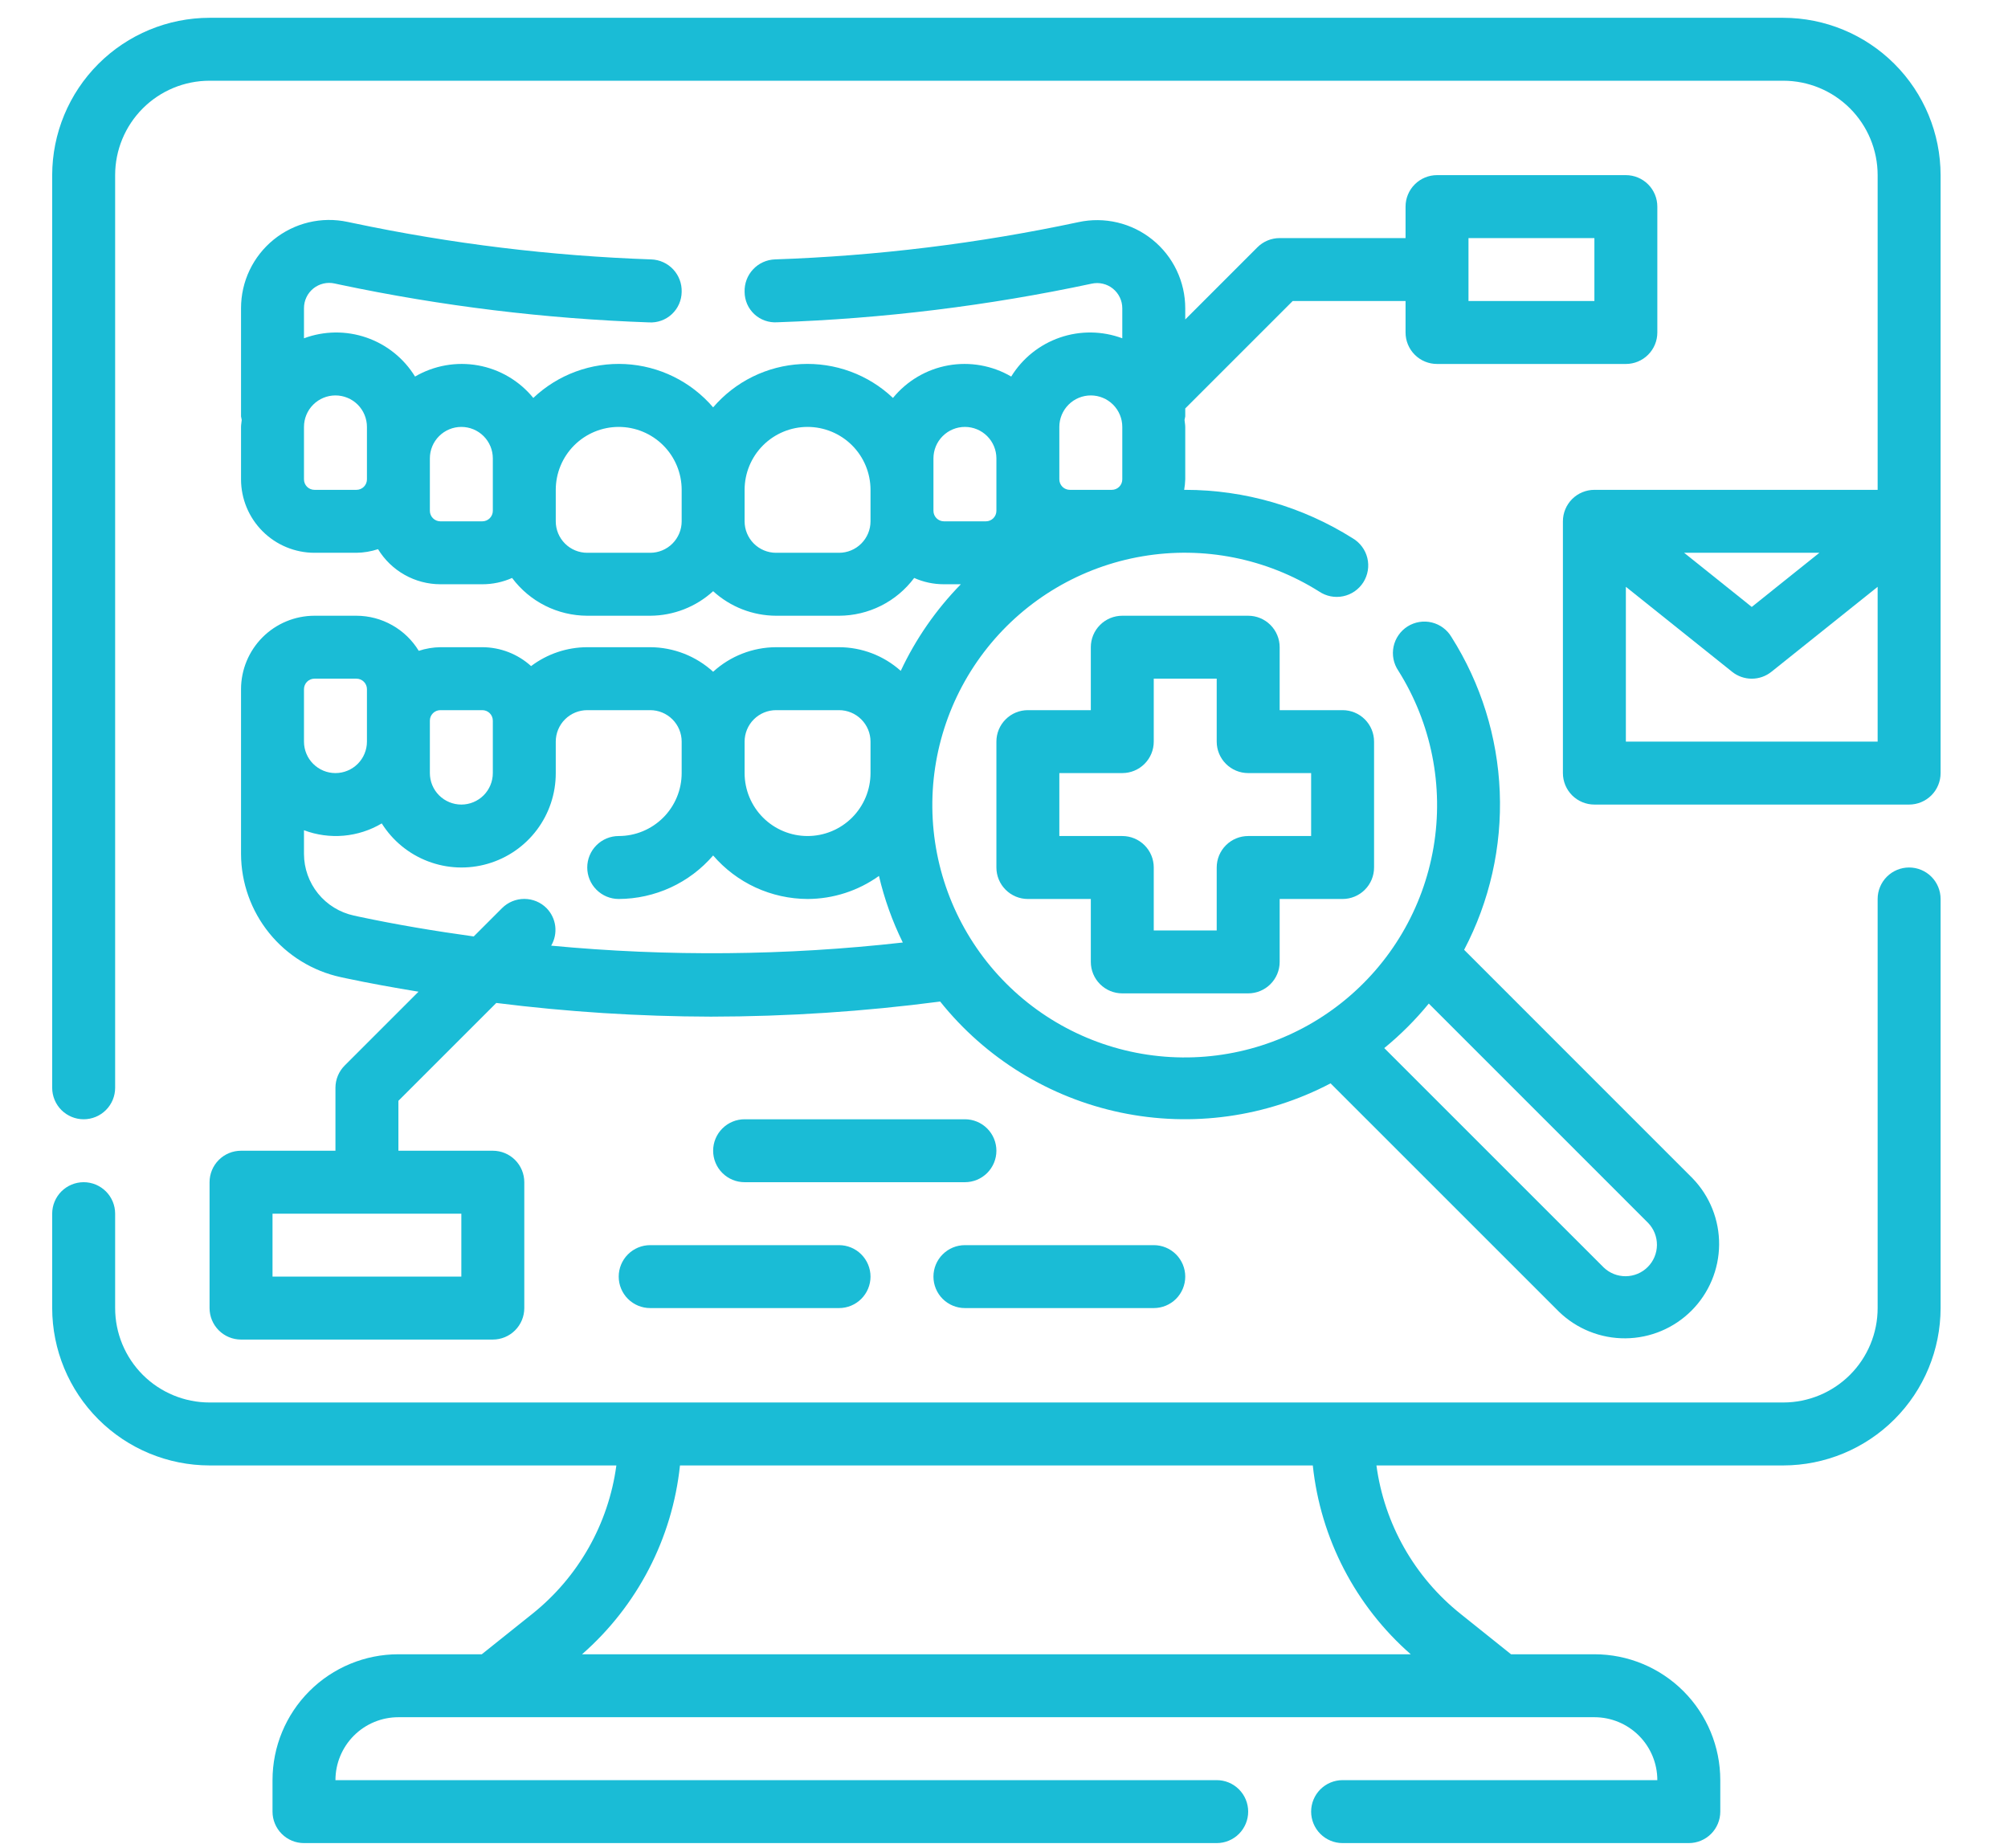
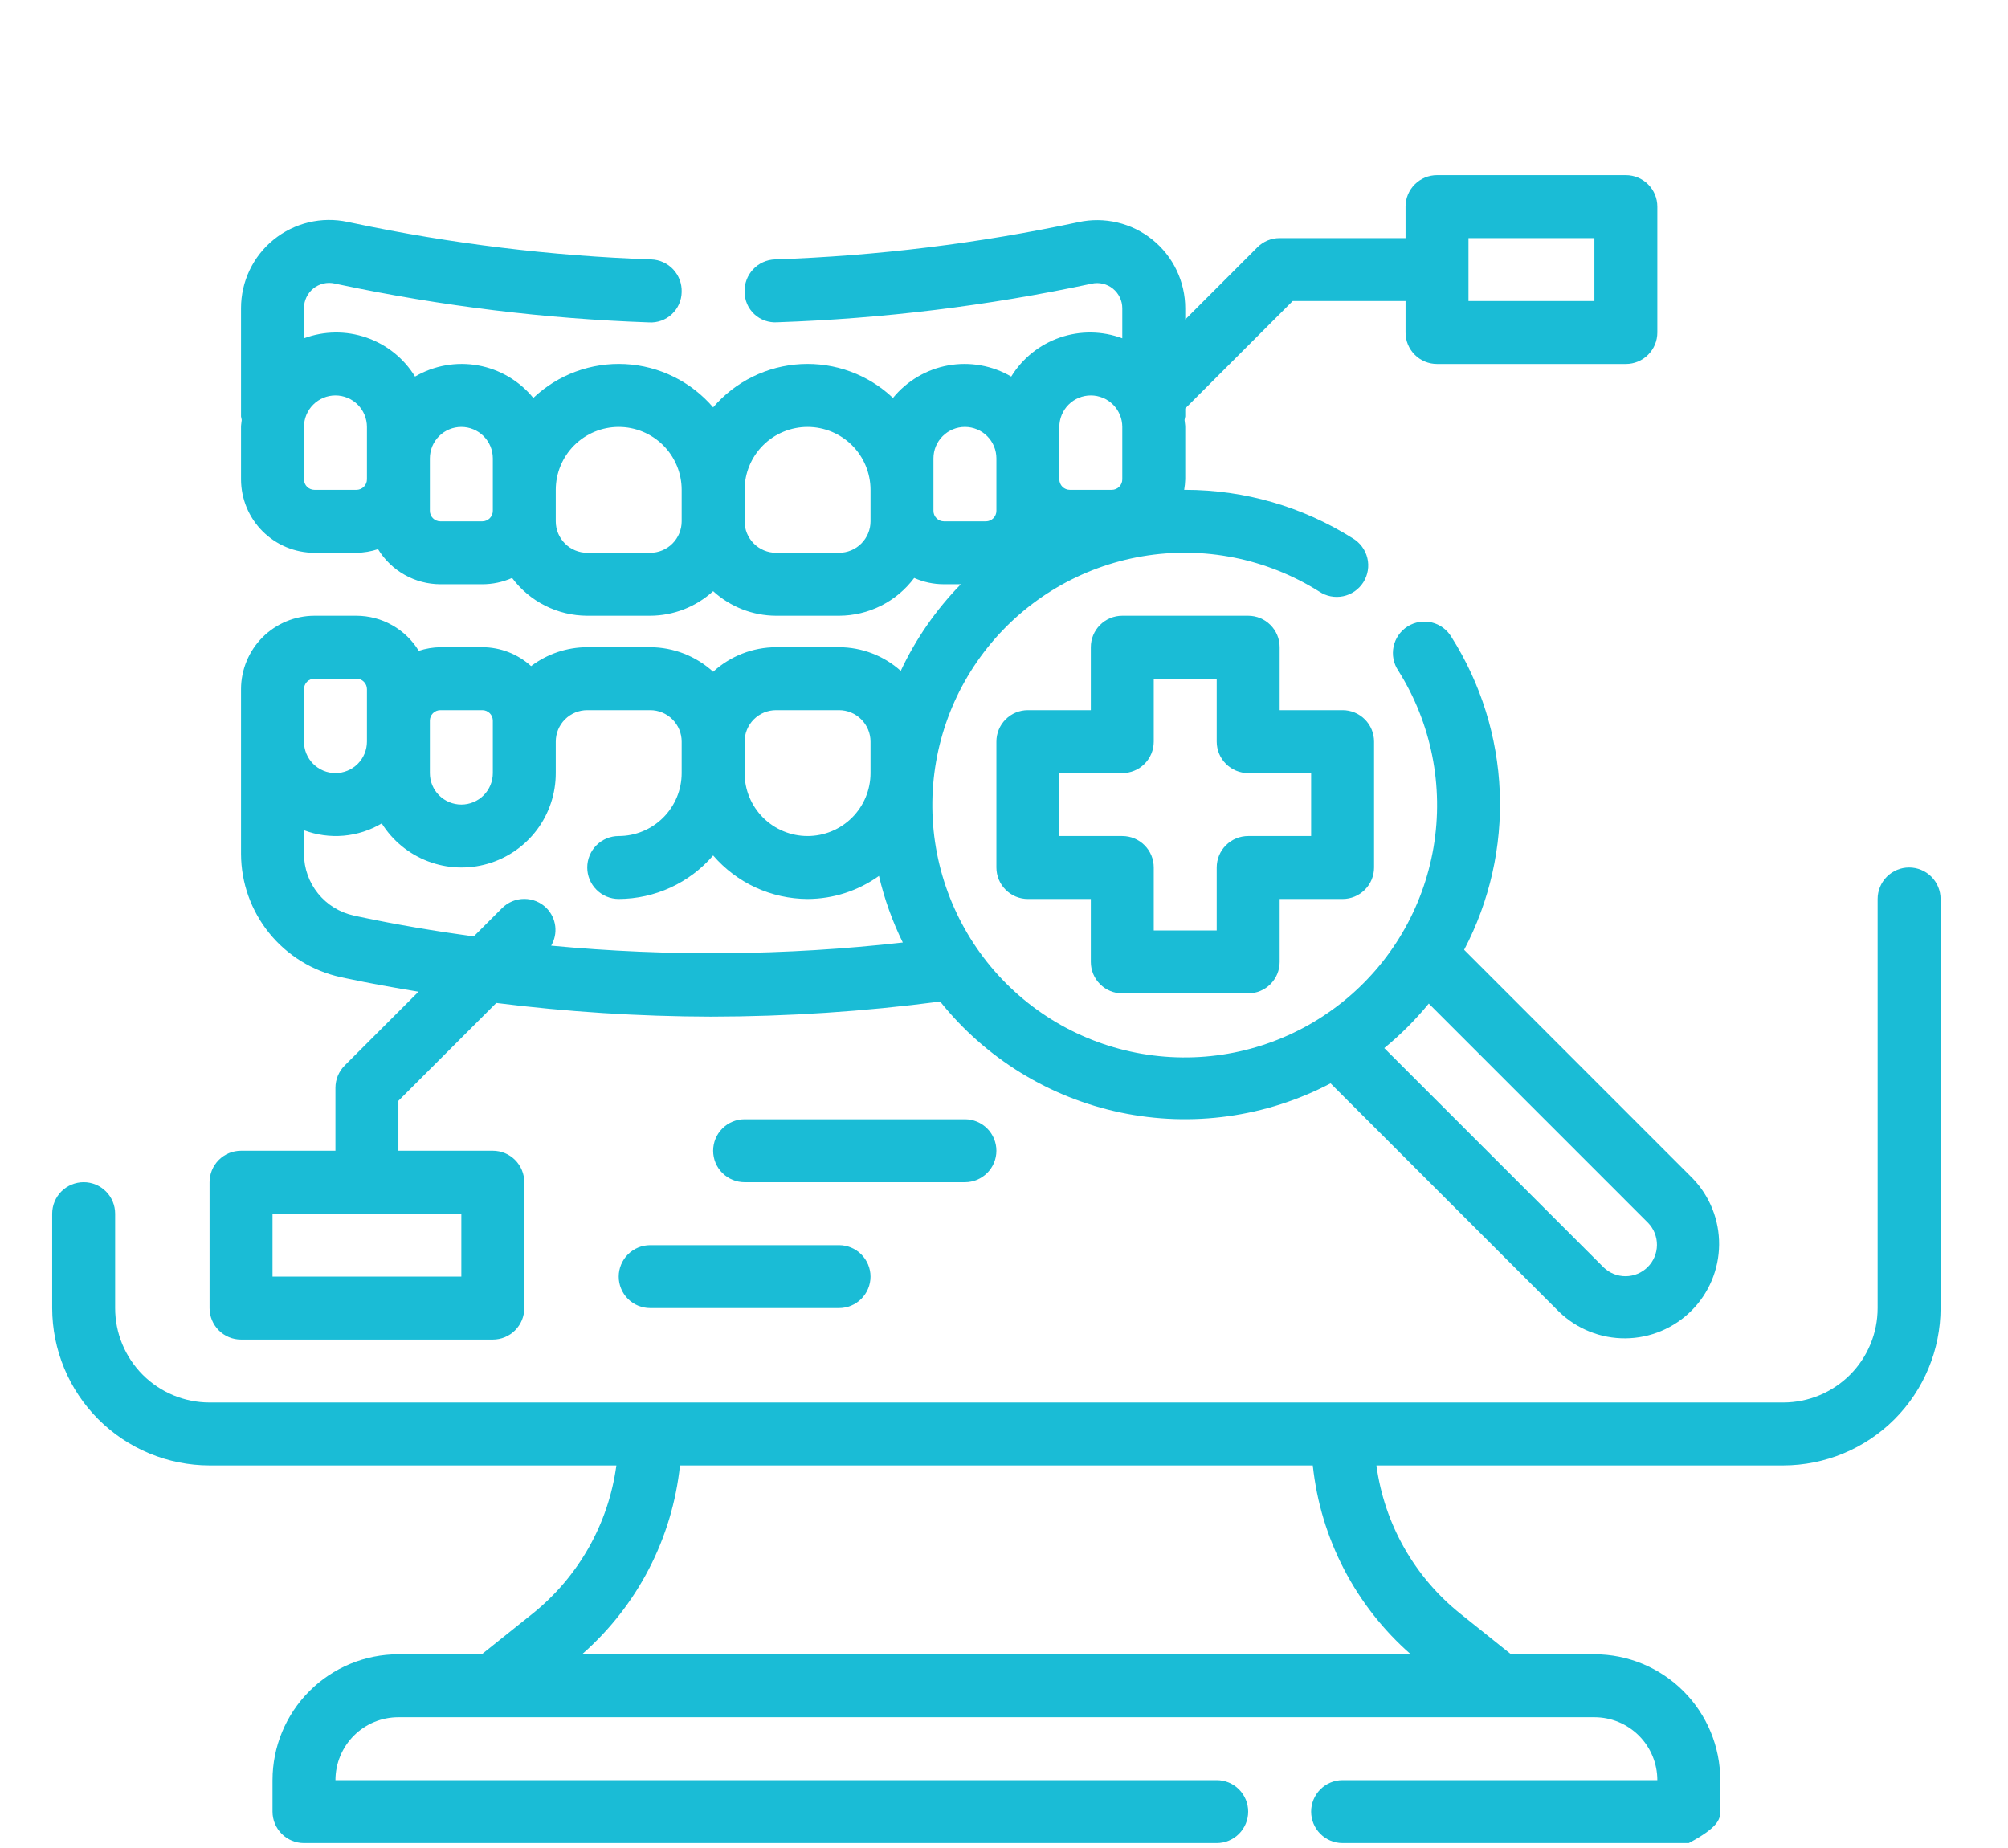
<svg xmlns="http://www.w3.org/2000/svg" width="88" height="81" viewBox="0 0 88 81" fill="none">
  <g clip-path="url(#clip0_1242_1598)">
    <path d="M49.184 43.538H54.701C55.067 43.538 55.418 43.393 55.676 43.134C55.935 42.876 56.081 42.525 56.081 42.159V39.401H58.839C59.205 39.401 59.556 39.255 59.814 38.996C60.073 38.738 60.218 38.387 60.218 38.021V32.504C60.218 32.138 60.073 31.787 59.814 31.529C59.556 31.27 59.205 31.125 58.839 31.125H56.081V28.366C56.081 28 55.935 27.649 55.676 27.391C55.418 27.132 55.067 26.987 54.701 26.987H49.184C48.818 26.987 48.467 27.132 48.209 27.391C47.95 27.649 47.805 28 47.805 28.366V31.125H45.046C44.68 31.125 44.329 31.27 44.071 31.529C43.812 31.787 43.667 32.138 43.667 32.504V38.021C43.667 38.387 43.812 38.738 44.071 38.996C44.329 39.255 44.68 39.401 45.046 39.401H47.805V42.159C47.805 42.525 47.95 42.876 48.209 43.134C48.467 43.393 48.818 43.538 49.184 43.538ZM46.425 36.642V33.883H49.184C49.55 33.883 49.901 33.738 50.159 33.479C50.418 33.221 50.563 32.87 50.563 32.504V29.745H53.322V32.504C53.322 32.87 53.467 33.221 53.726 33.479C53.984 33.738 54.335 33.883 54.701 33.883H57.46V36.642H54.701C54.335 36.642 53.984 36.787 53.726 37.046C53.467 37.304 53.322 37.655 53.322 38.021V40.78H50.563V38.021C50.563 37.655 50.418 37.304 50.159 37.046C49.901 36.787 49.55 36.642 49.184 36.642H46.425Z" fill="#1ABCD6" />
    <path d="M14.701 47.676V50.435H10.563C10.197 50.435 9.847 50.58 9.588 50.839C9.329 51.098 9.184 51.449 9.184 51.814V57.331C9.184 57.697 9.329 58.048 9.588 58.307C9.847 58.566 10.197 58.711 10.563 58.711H21.598C21.963 58.711 22.314 58.566 22.573 58.307C22.832 58.048 22.977 57.697 22.977 57.331V51.814C22.977 51.449 22.832 51.098 22.573 50.839C22.314 50.58 21.963 50.435 21.598 50.435H17.46V48.247L21.75 43.958C24.869 44.35 28.011 44.55 31.155 44.558C34.515 44.554 37.871 44.333 41.202 43.896C43.194 46.387 45.991 48.107 49.113 48.762C52.235 49.416 55.487 48.964 58.312 47.482L68.327 57.496C69.108 58.249 70.153 58.666 71.238 58.657C72.323 58.648 73.361 58.212 74.128 57.445C74.895 56.678 75.33 55.64 75.34 54.555C75.349 53.47 74.932 52.425 74.178 51.645L64.165 41.629C65.284 39.498 65.823 37.109 65.726 34.703C65.629 32.297 64.9 29.959 63.613 27.925C63.519 27.765 63.395 27.626 63.246 27.516C63.098 27.405 62.929 27.326 62.75 27.282C62.57 27.238 62.383 27.231 62.201 27.261C62.018 27.291 61.844 27.357 61.687 27.455C61.531 27.554 61.396 27.683 61.291 27.835C61.185 27.986 61.111 28.158 61.073 28.339C61.035 28.52 61.034 28.707 61.069 28.888C61.105 29.069 61.177 29.242 61.281 29.395C62.729 31.697 63.279 34.452 62.825 37.133C62.37 39.815 60.944 42.235 58.818 43.931C56.693 45.628 54.016 46.481 51.301 46.329C48.585 46.177 46.021 45.03 44.098 43.107C42.175 41.184 41.028 38.62 40.876 35.904C40.724 33.189 41.578 30.513 43.274 28.387C44.97 26.261 47.391 24.835 50.072 24.381C52.754 23.926 55.508 24.476 57.81 25.925C57.963 26.028 58.136 26.1 58.317 26.136C58.498 26.171 58.685 26.17 58.866 26.132C59.047 26.094 59.219 26.02 59.37 25.915C59.522 25.809 59.651 25.674 59.75 25.518C59.848 25.361 59.914 25.187 59.944 25.004C59.974 24.822 59.967 24.635 59.923 24.456C59.879 24.276 59.8 24.107 59.689 23.959C59.579 23.81 59.44 23.686 59.281 23.592C57.084 22.206 54.54 21.47 51.943 21.469H51.896C51.922 21.318 51.938 21.164 51.943 21.01V18.711C51.943 18.606 51.919 18.508 51.912 18.405C51.925 18.354 51.935 18.303 51.943 18.252V17.902L56.651 13.194H61.598V14.573C61.598 14.939 61.743 15.29 62.002 15.548C62.26 15.807 62.611 15.952 62.977 15.952H71.253C71.619 15.952 71.97 15.807 72.228 15.548C72.487 15.29 72.632 14.939 72.632 14.573V9.056C72.632 8.69 72.487 8.339 72.228 8.08C71.97 7.822 71.619 7.676 71.253 7.676H62.977C62.611 7.676 62.26 7.822 62.002 8.08C61.743 8.339 61.598 8.69 61.598 9.056V10.435H56.081C55.715 10.435 55.364 10.58 55.105 10.839L51.943 14.002V13.512C51.943 12.935 51.814 12.366 51.565 11.845C51.317 11.325 50.955 10.867 50.506 10.505C50.057 10.142 49.533 9.885 48.971 9.752C48.41 9.619 47.826 9.613 47.263 9.736C42.886 10.67 38.435 11.216 33.962 11.369C33.596 11.382 33.251 11.539 33.002 11.807C32.752 12.074 32.62 12.43 32.632 12.795C32.633 12.978 32.671 13.159 32.744 13.327C32.817 13.494 32.924 13.645 33.058 13.77C33.192 13.894 33.35 13.99 33.523 14.051C33.695 14.112 33.879 14.137 34.061 14.125C38.697 13.967 43.309 13.401 47.845 12.432C48.006 12.397 48.173 12.398 48.334 12.436C48.495 12.474 48.645 12.547 48.773 12.651C48.902 12.755 49.005 12.886 49.076 13.035C49.148 13.184 49.184 13.347 49.184 13.512V14.827C48.304 14.499 47.337 14.488 46.45 14.794C45.562 15.1 44.808 15.704 44.316 16.504C43.483 16.017 42.502 15.844 41.552 16.015C40.602 16.187 39.745 16.692 39.134 17.441C38.598 16.933 37.965 16.54 37.272 16.285C36.579 16.03 35.842 15.919 35.105 15.957C34.368 15.996 33.646 16.184 32.984 16.51C32.322 16.836 31.733 17.294 31.253 17.854C30.773 17.294 30.184 16.836 29.522 16.51C28.86 16.184 28.138 15.996 27.401 15.957C26.664 15.919 25.927 16.03 25.234 16.285C24.541 16.54 23.908 16.933 23.372 17.441C22.761 16.692 21.904 16.187 20.953 16.015C20.003 15.844 19.023 16.017 18.189 16.504C17.698 15.704 16.944 15.1 16.056 14.794C15.168 14.488 14.202 14.499 13.322 14.827V13.505C13.322 13.34 13.358 13.177 13.43 13.027C13.501 12.878 13.605 12.747 13.733 12.643C13.862 12.539 14.013 12.466 14.174 12.428C14.335 12.39 14.502 12.389 14.664 12.425L14.897 12.475C19.357 13.417 23.89 13.97 28.445 14.13C28.627 14.141 28.809 14.114 28.981 14.052C29.153 13.99 29.31 13.894 29.444 13.769C29.577 13.645 29.684 13.495 29.758 13.328C29.832 13.161 29.871 12.98 29.874 12.798C29.88 12.617 29.851 12.436 29.787 12.266C29.724 12.097 29.628 11.941 29.505 11.809C29.381 11.676 29.233 11.569 29.068 11.494C28.903 11.418 28.725 11.377 28.544 11.37C24.146 11.217 19.771 10.683 15.465 9.774L15.234 9.726C14.67 9.605 14.087 9.612 13.527 9.746C12.967 9.88 12.444 10.138 11.996 10.5C11.548 10.863 11.187 11.321 10.939 11.841C10.691 12.361 10.563 12.929 10.563 13.505V18.252C10.571 18.303 10.581 18.354 10.594 18.405C10.587 18.508 10.563 18.606 10.563 18.711V21.01C10.564 21.863 10.904 22.681 11.507 23.284C12.11 23.888 12.928 24.227 13.781 24.228H15.621C15.943 24.224 16.262 24.17 16.567 24.069C16.853 24.538 17.254 24.925 17.732 25.194C18.21 25.464 18.75 25.606 19.298 25.607H21.138C21.587 25.608 22.032 25.514 22.442 25.331C22.825 25.844 23.322 26.261 23.893 26.548C24.465 26.835 25.096 26.985 25.736 26.987H28.494C29.515 26.983 30.499 26.6 31.253 25.911C32.007 26.6 32.99 26.983 34.011 26.987H36.77C37.41 26.985 38.041 26.835 38.612 26.548C39.184 26.261 39.681 25.844 40.064 25.331C40.474 25.514 40.918 25.608 41.367 25.607H42.109C41.024 26.716 40.134 27.999 39.475 29.403C38.731 28.737 37.769 28.368 36.77 28.366H34.011C32.99 28.37 32.007 28.753 31.253 29.442C30.499 28.753 29.515 28.37 28.494 28.366H25.736C24.847 28.368 23.984 28.658 23.275 29.194C22.69 28.663 21.928 28.368 21.138 28.366H19.298C18.977 28.371 18.658 28.424 18.352 28.525C18.066 28.056 17.665 27.669 17.187 27.4C16.709 27.13 16.17 26.988 15.621 26.987H13.781C12.928 26.988 12.11 27.327 11.507 27.93C10.904 28.534 10.564 29.352 10.563 30.205V37.429C10.568 38.692 11.004 39.915 11.799 40.897C12.593 41.878 13.699 42.559 14.933 42.827L15.155 42.875C16.213 43.1 17.276 43.289 18.341 43.465L15.105 46.701C14.847 46.96 14.701 47.311 14.701 47.676ZM20.218 55.952H11.943V53.194H20.218V55.952ZM72.228 53.598C72.479 53.858 72.618 54.206 72.615 54.568C72.612 54.93 72.467 55.276 72.211 55.531C71.956 55.787 71.61 55.932 71.248 55.935C70.886 55.938 70.538 55.799 70.278 55.548L60.665 45.936C61.379 45.352 62.032 44.699 62.616 43.985L72.228 53.598ZM64.356 10.435H69.874V13.194H64.356V10.435ZM46.425 18.711C46.425 18.345 46.571 17.994 46.829 17.735C47.088 17.477 47.439 17.331 47.805 17.331C48.17 17.331 48.521 17.477 48.78 17.735C49.039 17.994 49.184 18.345 49.184 18.711V21.01C49.184 21.132 49.136 21.249 49.049 21.335C48.963 21.421 48.846 21.469 48.725 21.469H46.885C46.763 21.469 46.646 21.421 46.56 21.335C46.474 21.249 46.425 21.132 46.425 21.01V18.711ZM15.621 21.469H13.781C13.659 21.469 13.543 21.421 13.456 21.335C13.37 21.249 13.322 21.132 13.322 21.01V18.711C13.322 18.345 13.467 17.994 13.726 17.735C13.985 17.477 14.335 17.331 14.701 17.331C15.067 17.331 15.418 17.477 15.677 17.735C15.935 17.994 16.081 18.345 16.081 18.711V21.01C16.081 21.07 16.069 21.13 16.046 21.186C16.022 21.242 15.989 21.292 15.946 21.335C15.903 21.378 15.853 21.411 15.797 21.434C15.741 21.458 15.681 21.469 15.621 21.469ZM21.138 22.849H19.298C19.177 22.849 19.06 22.8 18.974 22.714C18.887 22.628 18.839 22.511 18.839 22.389V20.09C18.839 19.724 18.984 19.373 19.243 19.115C19.502 18.856 19.853 18.711 20.218 18.711C20.584 18.711 20.935 18.856 21.194 19.115C21.452 19.373 21.598 19.724 21.598 20.09V22.389C21.598 22.511 21.549 22.628 21.463 22.714C21.377 22.8 21.26 22.849 21.138 22.849ZM28.494 24.228H25.736C25.37 24.228 25.019 24.083 24.76 23.824C24.502 23.565 24.356 23.215 24.356 22.849V21.469C24.356 20.738 24.647 20.036 25.164 19.519C25.682 19.002 26.383 18.711 27.115 18.711C27.847 18.711 28.548 19.002 29.066 19.519C29.583 20.036 29.874 20.738 29.874 21.469V22.849C29.874 23.215 29.728 23.565 29.47 23.824C29.211 24.083 28.86 24.228 28.494 24.228ZM38.15 22.849C38.15 23.215 38.004 23.565 37.745 23.824C37.487 24.083 37.136 24.228 36.77 24.228H34.011C33.646 24.228 33.295 24.083 33.036 23.824C32.778 23.565 32.632 23.215 32.632 22.849V21.469C32.632 20.738 32.923 20.036 33.44 19.519C33.958 19.002 34.659 18.711 35.391 18.711C36.123 18.711 36.824 19.002 37.342 19.519C37.859 20.036 38.15 20.738 38.15 21.469V22.849ZM40.908 22.389V20.09C40.908 19.724 41.053 19.373 41.312 19.115C41.571 18.856 41.922 18.711 42.287 18.711C42.653 18.711 43.004 18.856 43.263 19.115C43.521 19.373 43.667 19.724 43.667 20.09V22.389C43.667 22.511 43.618 22.628 43.532 22.714C43.446 22.8 43.329 22.849 43.207 22.849H41.367C41.246 22.849 41.129 22.8 41.043 22.714C40.956 22.628 40.908 22.511 40.908 22.389ZM34.011 31.125H36.77C37.136 31.125 37.487 31.27 37.745 31.529C38.004 31.787 38.15 32.138 38.15 32.504V33.883C38.15 34.615 37.859 35.316 37.342 35.834C36.824 36.351 36.123 36.642 35.391 36.642C34.659 36.642 33.958 36.351 33.44 35.834C32.923 35.316 32.632 34.615 32.632 33.883V32.504C32.632 32.138 32.778 31.787 33.036 31.529C33.295 31.27 33.646 31.125 34.011 31.125ZM19.298 31.125H21.138C21.26 31.125 21.377 31.173 21.463 31.259C21.549 31.345 21.598 31.462 21.598 31.584V33.883C21.598 34.249 21.452 34.6 21.194 34.859C20.935 35.117 20.584 35.263 20.218 35.263C19.853 35.263 19.502 35.117 19.243 34.859C18.984 34.6 18.839 34.249 18.839 33.883V31.584C18.839 31.462 18.887 31.345 18.974 31.259C19.06 31.173 19.177 31.125 19.298 31.125ZM13.781 29.745H15.621C15.681 29.745 15.741 29.757 15.797 29.78C15.853 29.803 15.903 29.837 15.946 29.88C15.989 29.922 16.022 29.973 16.046 30.029C16.069 30.085 16.081 30.144 16.081 30.205V32.504C16.081 32.87 15.935 33.221 15.677 33.479C15.418 33.738 15.067 33.883 14.701 33.883C14.335 33.883 13.985 33.738 13.726 33.479C13.467 33.221 13.322 32.87 13.322 32.504V30.205C13.322 30.144 13.334 30.085 13.357 30.029C13.38 29.973 13.414 29.922 13.456 29.88C13.499 29.837 13.55 29.803 13.605 29.78C13.661 29.757 13.721 29.745 13.781 29.745ZM15.727 40.176L15.505 40.127C14.889 39.993 14.336 39.653 13.939 39.163C13.542 38.672 13.324 38.061 13.322 37.429V36.388C13.876 36.597 14.47 36.678 15.06 36.627C15.65 36.575 16.221 36.391 16.73 36.089C17.207 36.848 17.918 37.431 18.756 37.75C19.594 38.07 20.513 38.108 21.374 37.858C22.235 37.609 22.992 37.087 23.53 36.37C24.068 35.653 24.358 34.78 24.356 33.883V32.504C24.356 32.138 24.502 31.787 24.76 31.529C25.019 31.27 25.37 31.125 25.736 31.125H28.494C28.86 31.125 29.211 31.27 29.47 31.529C29.728 31.787 29.874 32.138 29.874 32.504V33.883C29.874 34.615 29.583 35.316 29.066 35.834C28.548 36.351 27.847 36.642 27.115 36.642C26.749 36.642 26.398 36.787 26.14 37.046C25.881 37.304 25.736 37.655 25.736 38.021C25.736 38.387 25.881 38.738 26.14 38.996C26.398 39.255 26.749 39.401 27.115 39.401C27.901 39.398 28.677 39.226 29.391 38.898C30.105 38.569 30.74 38.09 31.253 37.494C31.766 38.09 32.401 38.569 33.114 38.898C33.828 39.226 34.605 39.398 35.391 39.401C36.514 39.398 37.608 39.045 38.52 38.391C38.757 39.4 39.107 40.379 39.565 41.309C34.447 41.886 29.283 41.932 24.155 41.447C24.307 41.189 24.369 40.888 24.333 40.59C24.296 40.293 24.162 40.016 23.952 39.802C23.694 39.543 23.343 39.398 22.977 39.398C22.611 39.398 22.261 39.543 22.002 39.802L20.761 41.043C19.075 40.81 17.395 40.53 15.727 40.176Z" fill="#1ABCD6" />
    <path d="M43.667 50.435C43.667 50.069 43.521 49.718 43.263 49.46C43.004 49.201 42.653 49.056 42.287 49.056H32.632C32.266 49.056 31.916 49.201 31.657 49.46C31.398 49.718 31.253 50.069 31.253 50.435C31.253 50.801 31.398 51.152 31.657 51.41C31.916 51.669 32.266 51.814 32.632 51.814H42.287C42.653 51.814 43.004 51.669 43.263 51.41C43.521 51.152 43.667 50.801 43.667 50.435Z" fill="#1ABCD6" />
    <path d="M28.494 54.573C28.128 54.573 27.778 54.718 27.519 54.977C27.26 55.236 27.115 55.586 27.115 55.952C27.115 56.318 27.26 56.669 27.519 56.928C27.778 57.186 28.128 57.331 28.494 57.331H36.77C37.136 57.331 37.487 57.186 37.745 56.928C38.004 56.669 38.15 56.318 38.15 55.952C38.15 55.586 38.004 55.236 37.745 54.977C37.487 54.718 37.136 54.573 36.77 54.573H28.494Z" fill="#1ABCD6" />
-     <path d="M42.287 57.331H50.563C50.929 57.331 51.28 57.186 51.539 56.928C51.797 56.669 51.943 56.318 51.943 55.952C51.943 55.586 51.797 55.236 51.539 54.977C51.28 54.718 50.929 54.573 50.563 54.573H42.287C41.922 54.573 41.571 54.718 41.312 54.977C41.053 55.236 40.908 55.586 40.908 55.952C40.908 56.318 41.053 56.669 41.312 56.928C41.571 57.186 41.922 57.331 42.287 57.331Z" fill="#1ABCD6" />
-     <path d="M83.667 38.021C83.301 38.021 82.95 38.166 82.691 38.425C82.433 38.684 82.287 39.035 82.287 39.401V57.331C82.287 58.429 81.851 59.481 81.075 60.258C80.299 61.033 79.247 61.469 78.15 61.469H9.184C8.086 61.469 7.034 61.033 6.258 60.258C5.482 59.481 5.046 58.429 5.046 57.331V53.194C5.046 52.828 4.901 52.477 4.642 52.218C4.383 51.96 4.033 51.814 3.667 51.814C3.301 51.814 2.95 51.96 2.691 52.218C2.433 52.477 2.287 52.828 2.287 53.194V57.331C2.29 59.16 3.017 60.913 4.31 62.206C5.603 63.499 7.356 64.226 9.184 64.228H27.012C26.667 66.791 25.346 69.122 23.325 70.736L21.114 72.504H17.46C15.996 72.504 14.593 73.085 13.559 74.12C12.524 75.155 11.943 76.558 11.943 78.021V79.4C11.943 79.766 12.088 80.117 12.347 80.376C12.605 80.635 12.956 80.78 13.322 80.78H53.322C53.688 80.78 54.038 80.635 54.297 80.376C54.556 80.117 54.701 79.766 54.701 79.4C54.701 79.035 54.556 78.684 54.297 78.425C54.038 78.166 53.688 78.021 53.322 78.021H14.701C14.701 77.29 14.992 76.588 15.509 76.07C16.026 75.553 16.728 75.263 17.46 75.263H69.874C70.605 75.263 71.307 75.553 71.824 76.07C72.342 76.588 72.632 77.29 72.632 78.021H58.839C58.473 78.021 58.123 78.166 57.864 78.425C57.605 78.684 57.46 79.035 57.46 79.4C57.46 79.766 57.605 80.117 57.864 80.376C58.123 80.635 58.473 80.78 58.839 80.78H74.011C74.377 80.78 74.728 80.635 74.987 80.376C75.246 80.117 75.391 79.766 75.391 79.4V78.021C75.391 76.558 74.81 75.155 73.775 74.12C72.74 73.085 71.337 72.504 69.874 72.504H66.22L64.013 70.737C61.99 69.124 60.668 66.792 60.322 64.228H78.15C79.978 64.226 81.731 63.499 83.024 62.206C84.317 60.913 85.044 59.16 85.046 57.331V39.401C85.046 39.035 84.901 38.684 84.642 38.425C84.383 38.166 84.032 38.021 83.667 38.021ZM61.825 72.504H25.508C27.93 70.385 29.463 67.429 29.8 64.228H57.533C57.871 67.428 59.404 70.384 61.825 72.504Z" fill="#1ABCD6" />
-     <path d="M78.15 0.78H9.184C7.356 0.782 5.603 1.509 4.31 2.802C3.017 4.095 2.29 5.848 2.287 7.676V47.676C2.287 48.042 2.433 48.393 2.691 48.652C2.95 48.91 3.301 49.056 3.667 49.056C4.033 49.056 4.383 48.91 4.642 48.652C4.901 48.393 5.046 48.042 5.046 47.676V7.676C5.046 6.579 5.482 5.526 6.258 4.75C7.034 3.974 8.086 3.538 9.184 3.538H78.15C79.247 3.538 80.299 3.974 81.075 4.75C81.851 5.526 82.287 6.579 82.287 7.676V21.469H69.874C69.508 21.469 69.157 21.615 68.898 21.873C68.64 22.132 68.494 22.483 68.494 22.849V33.883C68.494 34.249 68.64 34.6 68.898 34.859C69.157 35.117 69.508 35.263 69.874 35.263H83.667C84.032 35.263 84.383 35.117 84.642 34.859C84.901 34.6 85.046 34.249 85.046 33.883V7.676C85.044 5.848 84.317 4.095 83.024 2.802C81.731 1.509 79.978 0.782 78.15 0.78ZM79.734 24.228L76.77 26.601L73.806 24.228H79.734ZM82.287 32.504H71.253V25.719L75.908 29.443C76.153 29.639 76.457 29.746 76.77 29.746C77.084 29.746 77.388 29.639 77.632 29.443L82.287 25.719V32.504Z" fill="#1ABCD6" />
+     <path d="M83.667 38.021C83.301 38.021 82.95 38.166 82.691 38.425C82.433 38.684 82.287 39.035 82.287 39.401V57.331C82.287 58.429 81.851 59.481 81.075 60.258C80.299 61.033 79.247 61.469 78.15 61.469H9.184C8.086 61.469 7.034 61.033 6.258 60.258C5.482 59.481 5.046 58.429 5.046 57.331V53.194C5.046 52.828 4.901 52.477 4.642 52.218C4.383 51.96 4.033 51.814 3.667 51.814C3.301 51.814 2.95 51.96 2.691 52.218C2.433 52.477 2.287 52.828 2.287 53.194V57.331C2.29 59.16 3.017 60.913 4.31 62.206C5.603 63.499 7.356 64.226 9.184 64.228H27.012C26.667 66.791 25.346 69.122 23.325 70.736L21.114 72.504H17.46C15.996 72.504 14.593 73.085 13.559 74.12C12.524 75.155 11.943 76.558 11.943 78.021V79.4C11.943 79.766 12.088 80.117 12.347 80.376C12.605 80.635 12.956 80.78 13.322 80.78H53.322C53.688 80.78 54.038 80.635 54.297 80.376C54.556 80.117 54.701 79.766 54.701 79.4C54.701 79.035 54.556 78.684 54.297 78.425C54.038 78.166 53.688 78.021 53.322 78.021H14.701C14.701 77.29 14.992 76.588 15.509 76.07C16.026 75.553 16.728 75.263 17.46 75.263H69.874C70.605 75.263 71.307 75.553 71.824 76.07C72.342 76.588 72.632 77.29 72.632 78.021H58.839C58.473 78.021 58.123 78.166 57.864 78.425C57.605 78.684 57.46 79.035 57.46 79.4C57.46 79.766 57.605 80.117 57.864 80.376C58.123 80.635 58.473 80.78 58.839 80.78H74.011C75.246 80.117 75.391 79.766 75.391 79.4V78.021C75.391 76.558 74.81 75.155 73.775 74.12C72.74 73.085 71.337 72.504 69.874 72.504H66.22L64.013 70.737C61.99 69.124 60.668 66.792 60.322 64.228H78.15C79.978 64.226 81.731 63.499 83.024 62.206C84.317 60.913 85.044 59.16 85.046 57.331V39.401C85.046 39.035 84.901 38.684 84.642 38.425C84.383 38.166 84.032 38.021 83.667 38.021ZM61.825 72.504H25.508C27.93 70.385 29.463 67.429 29.8 64.228H57.533C57.871 67.428 59.404 70.384 61.825 72.504Z" fill="#1ABCD6" />
  </g>
  <defs>
    <clipPath id="clip0_1242_1598">
      <rect width="86.985" height="80" fill="white" transform="translate(0.174 0.78)" />
    </clipPath>
  </defs>
</svg>